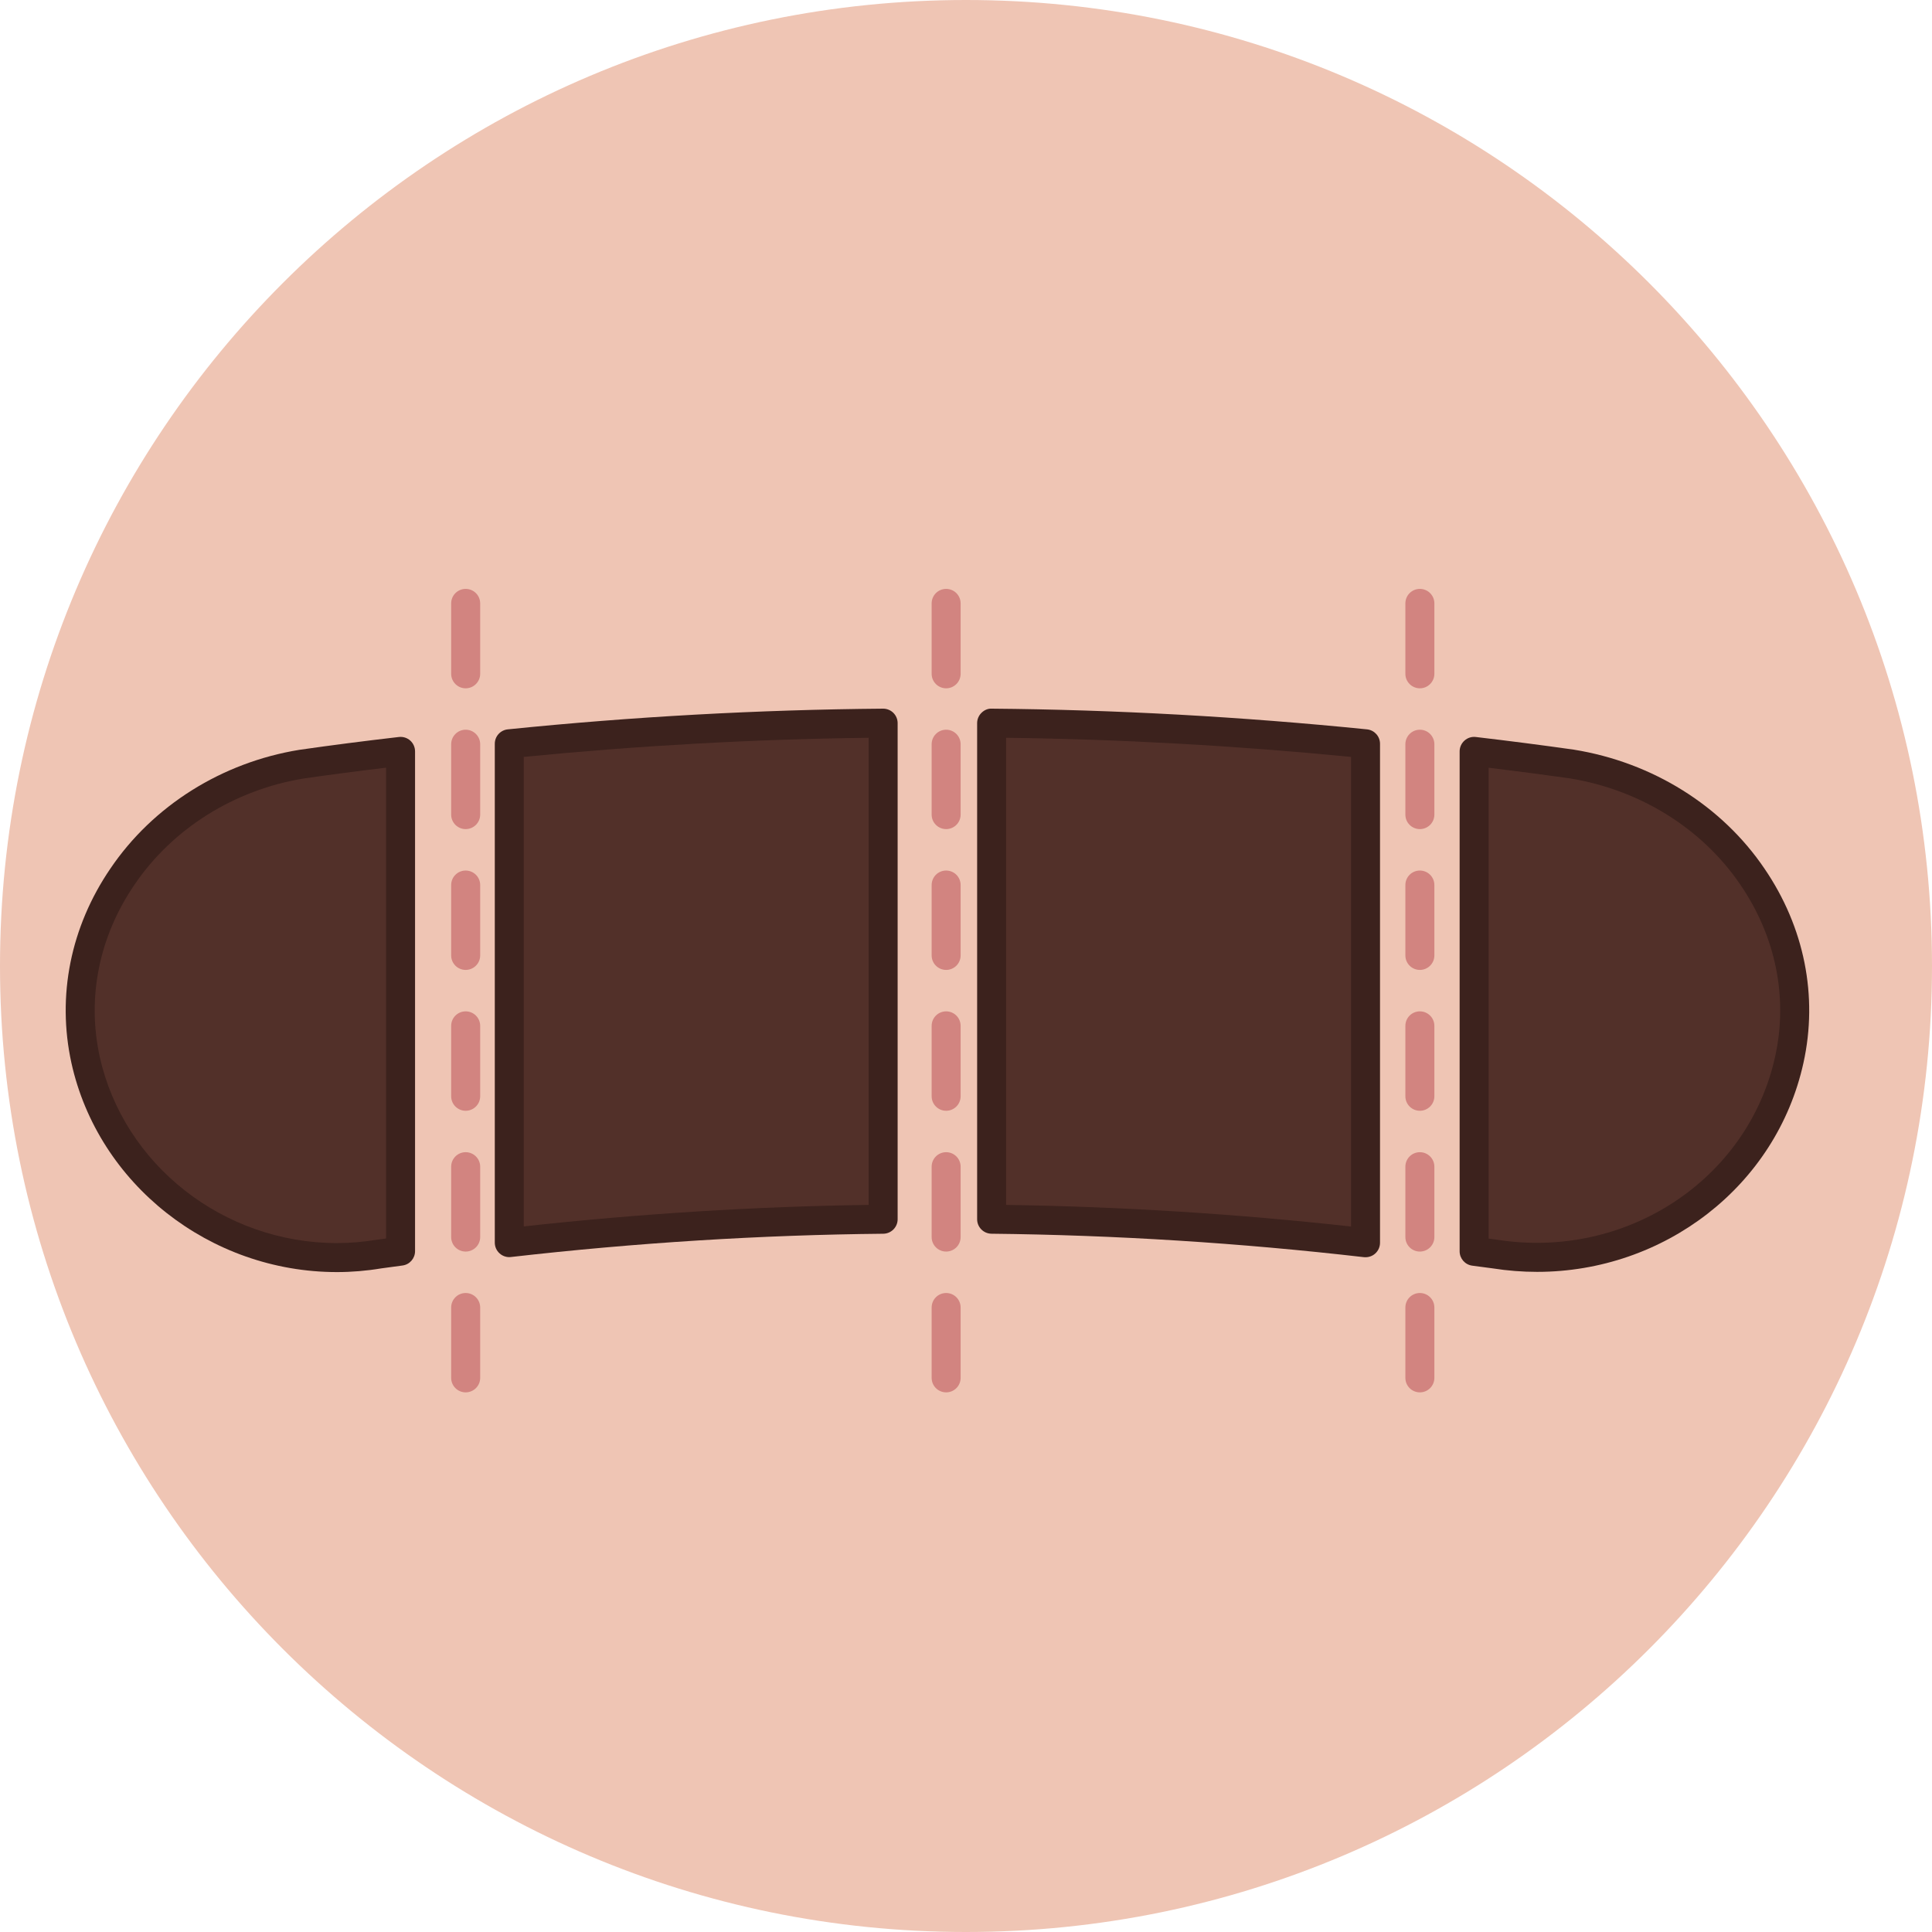
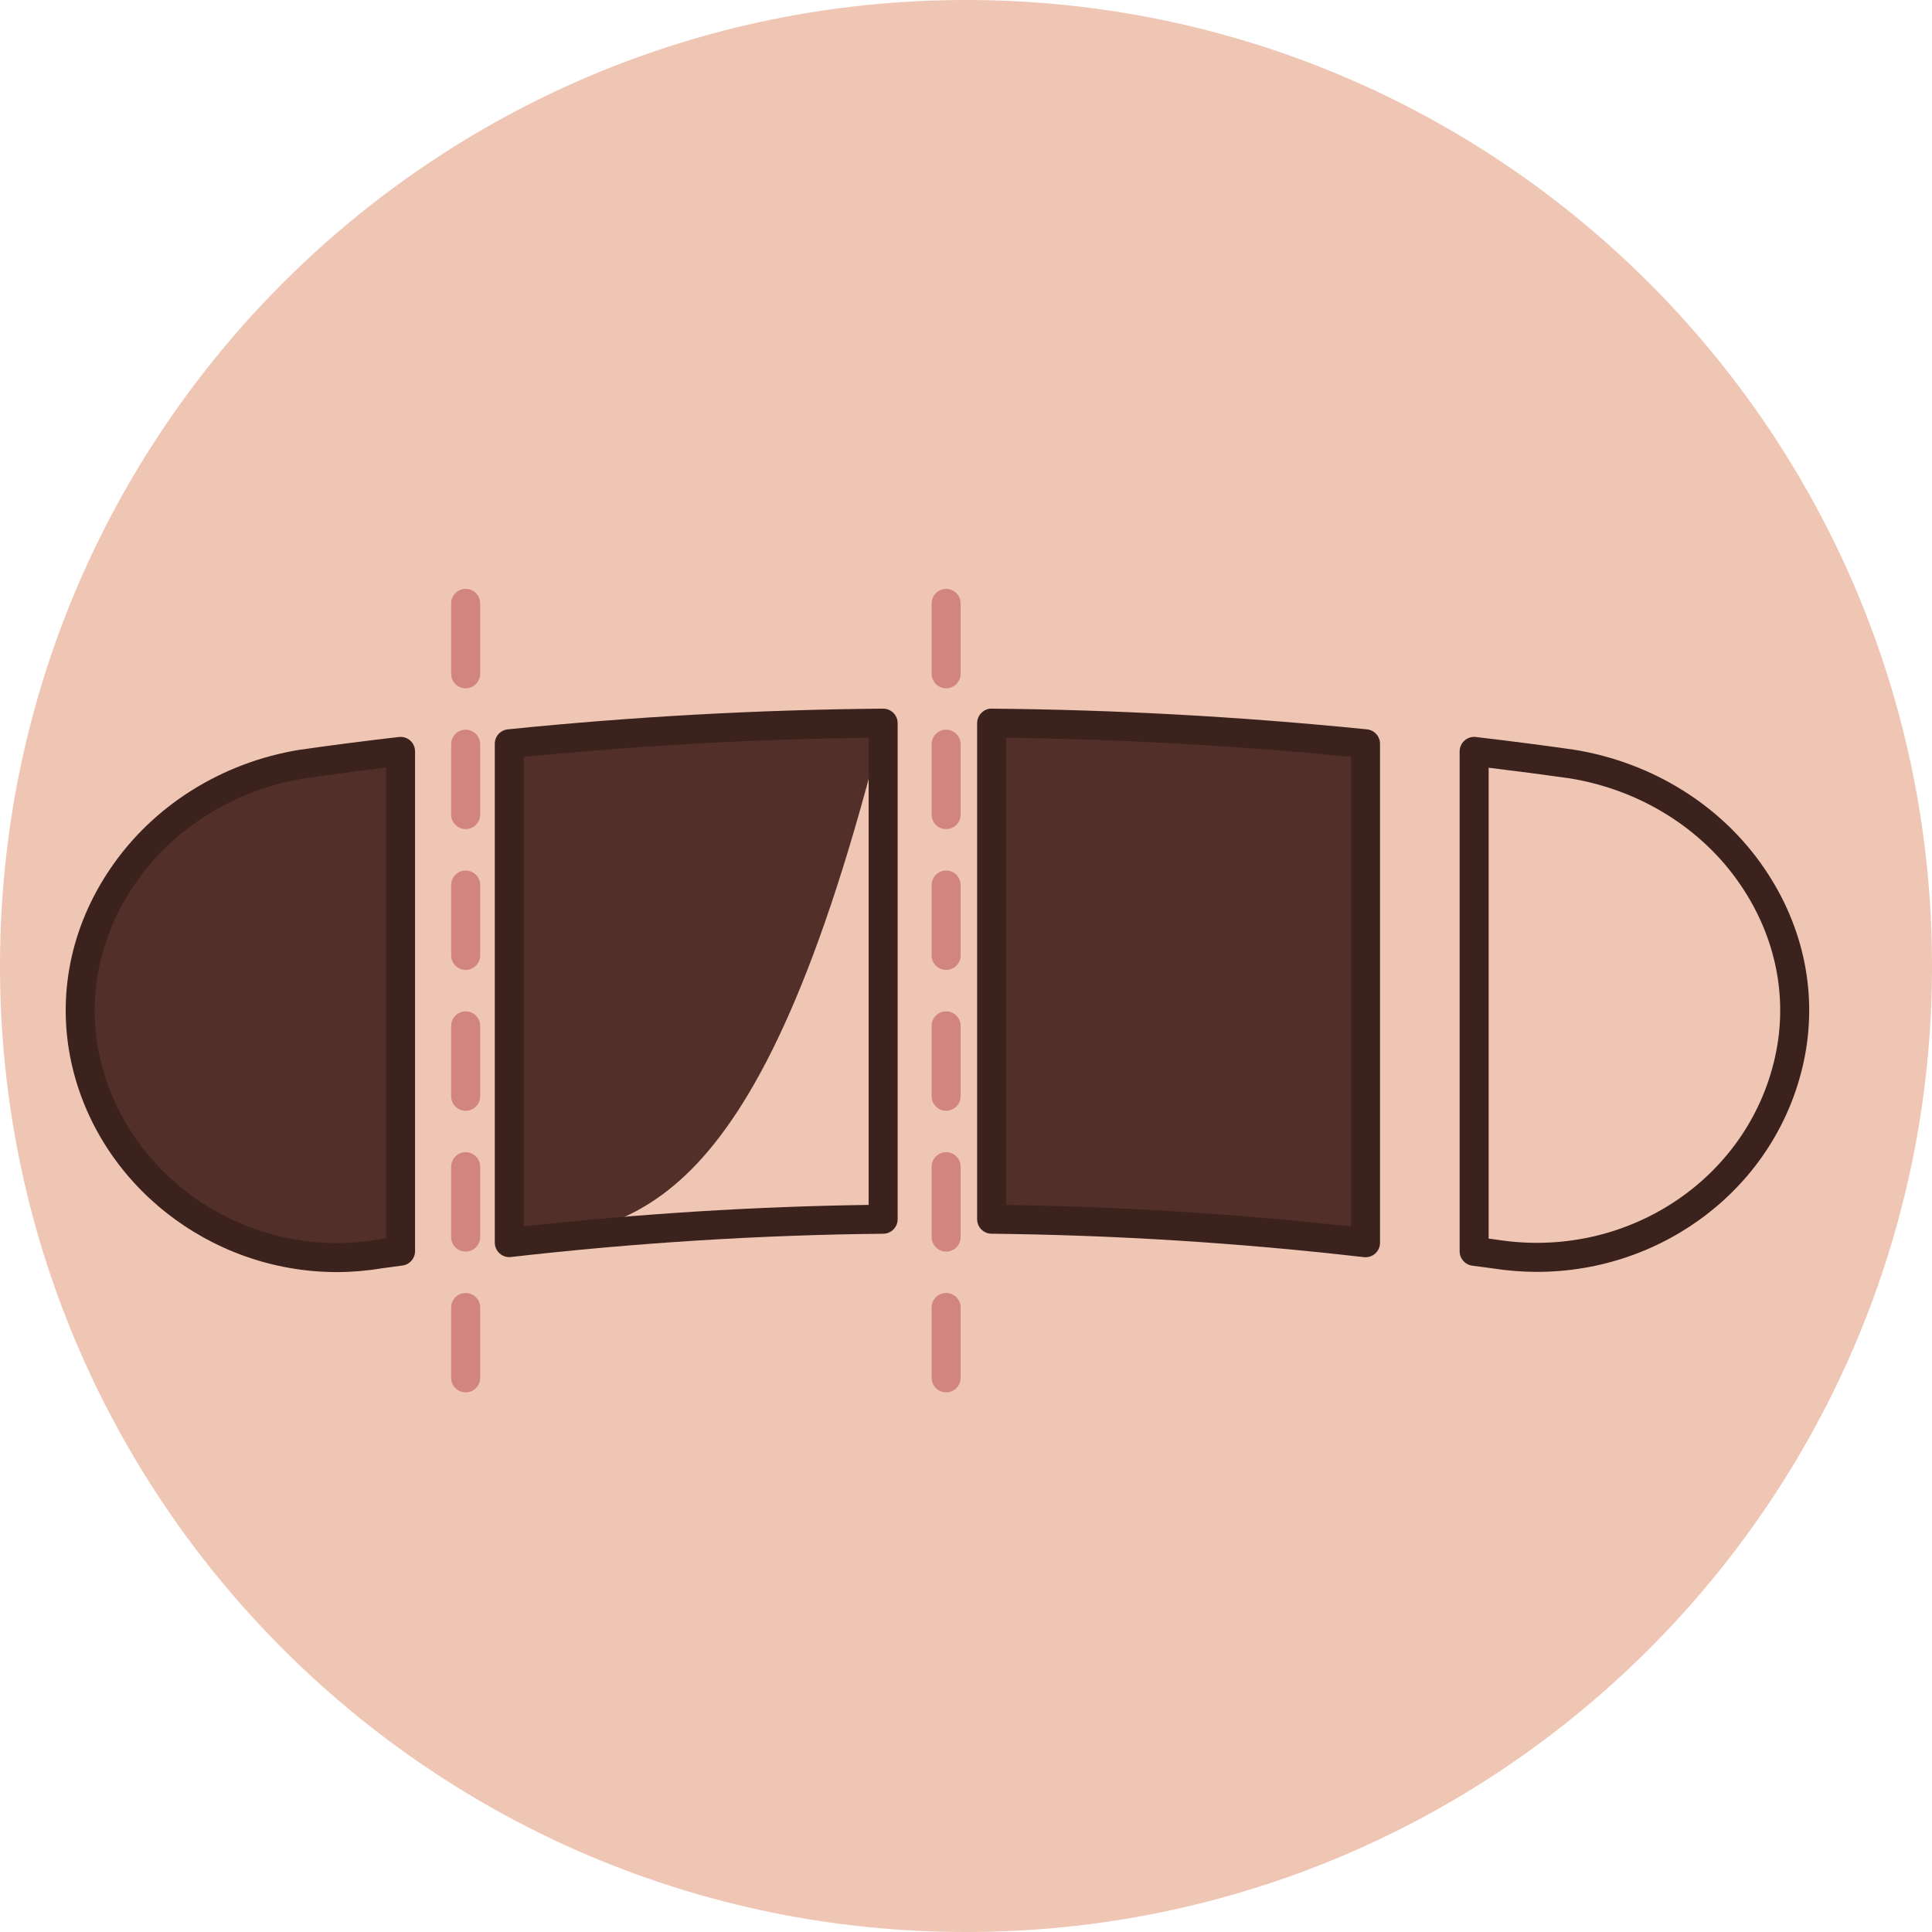
<svg xmlns="http://www.w3.org/2000/svg" width="105" height="105" viewBox="0 0 105 105" fill="none">
  <path d="M105 52.499C105 81.494 81.494 105 52.499 105C23.504 105 0 81.494 0 52.499C0 23.504 23.504 3.96148e-06 52.499 3.96148e-06C81.494 3.96148e-06 105 23.504 105 52.499Z" fill="#EFC5B4" />
  <path d="M16.404 41.529C18.196 41.272 19.989 41.043 21.774 40.836V67.998C21.388 68.048 21.002 68.104 20.617 68.154C19.838 68.284 19.074 68.348 18.317 68.348C11.854 68.348 6.061 63.962 4.655 57.599C3.905 54.178 4.613 50.642 6.654 47.65C8.854 44.4 12.405 42.179 16.404 41.529Z" fill="#523029" />
-   <path d="M27.68 40.421C34.486 39.728 41.249 39.356 47.998 39.3V66.261C41.249 66.325 34.493 66.754 27.68 67.533V40.421Z" fill="#523029" />
+   <path d="M27.68 40.421C34.486 39.728 41.249 39.356 47.998 39.3C41.249 66.325 34.493 66.754 27.68 67.533V40.421Z" fill="#523029" />
  <path d="M53.895 39.3C60.658 39.356 67.416 39.736 74.214 40.421V67.539C67.401 66.754 60.652 66.332 53.895 66.261V39.3Z" fill="#523029" />
-   <path d="M97.245 57.598C95.68 64.69 88.646 69.325 81.247 68.153C80.867 68.103 80.497 68.053 80.117 68.003V40.835C81.882 41.042 83.653 41.27 85.425 41.522C89.495 42.178 93.044 44.399 95.244 47.649C97.287 50.641 98.001 54.176 97.245 57.598Z" fill="#523029" />
  <path d="M16.519 42.307C12.733 42.925 9.373 45.032 7.303 48.091C5.384 50.902 4.716 54.218 5.42 57.429C6.718 63.298 12.14 67.559 18.314 67.559C19.022 67.559 19.752 67.497 20.484 67.376L20.982 67.31V41.722C19.419 41.909 17.953 42.101 16.519 42.307ZM18.314 69.135C11.407 69.135 5.337 64.355 3.881 57.768C3.083 54.127 3.836 50.377 5.999 47.206C8.311 43.789 12.057 41.436 16.273 40.751C16.277 40.749 16.283 40.749 16.288 40.749C18.003 40.503 19.766 40.275 21.678 40.054C21.902 40.028 22.126 40.097 22.294 40.247C22.462 40.397 22.557 40.612 22.557 40.835V67.998C22.557 68.392 22.264 68.728 21.871 68.778L20.714 68.935C19.924 69.067 19.108 69.135 18.314 69.135Z" fill="#3C221D" />
  <path d="M28.466 41.136V66.653C34.763 65.96 41.059 65.569 47.209 65.484V40.097C40.996 40.173 34.698 40.522 28.466 41.136ZM27.678 68.322C27.485 68.322 27.299 68.251 27.154 68.121C26.986 67.973 26.891 67.758 26.891 67.534V40.422C26.891 40.018 27.196 39.68 27.598 39.639C34.374 38.949 41.236 38.57 47.991 38.514C47.992 38.514 47.995 38.514 47.997 38.514C48.205 38.514 48.404 38.596 48.552 38.742C48.701 38.89 48.785 39.092 48.785 39.302V66.263C48.785 66.694 48.437 67.046 48.004 67.051C41.377 67.114 34.568 67.539 27.768 68.316C27.737 68.321 27.707 68.322 27.678 68.322Z" fill="#3C221D" />
  <path d="M54.681 65.484C60.908 65.576 67.204 65.969 73.425 66.659V41.136C67.136 40.522 60.838 40.172 54.681 40.097V65.484ZM74.213 68.328C74.183 68.328 74.153 68.327 74.122 68.324C67.413 67.549 60.604 67.121 53.886 67.05C53.453 67.046 53.105 66.694 53.105 66.263V39.301C53.105 39.091 53.19 38.89 53.34 38.742C53.488 38.594 53.691 38.5 53.901 38.514C60.587 38.57 67.448 38.948 74.292 39.639C74.695 39.679 75.001 40.018 75.001 40.422V67.54C75.001 67.766 74.906 67.979 74.738 68.129C74.593 68.259 74.405 68.328 74.213 68.328Z" fill="#3C221D" />
  <path d="M80.904 67.315L81.348 67.374C88.363 68.483 95 64.115 96.474 57.428C97.183 54.226 96.515 50.91 94.593 48.094C92.518 45.029 89.131 42.918 85.298 42.3C83.858 42.097 82.381 41.903 80.904 41.724V67.315ZM83.539 69.123C82.741 69.123 81.933 69.061 81.121 68.933L80.013 68.786C79.621 68.734 79.328 68.4 79.328 68.004V40.836C79.328 40.611 79.425 40.397 79.593 40.248C79.761 40.098 79.981 40.027 80.208 40.054C81.99 40.263 83.781 40.494 85.534 40.742C89.809 41.432 93.58 43.788 95.896 47.208C98.065 50.385 98.816 54.136 98.013 57.769C96.531 64.487 90.419 69.123 83.539 69.123Z" fill="#3C221D" />
  <path d="M25.307 37.408C24.873 37.408 24.52 37.054 24.52 36.62V32.793C24.52 32.357 24.873 32.005 25.307 32.005C25.743 32.005 26.097 32.357 26.097 32.793V36.62C26.097 37.054 25.743 37.408 25.307 37.408ZM25.307 45.06C24.873 45.06 24.52 44.708 24.52 44.273V40.446C24.52 40.012 24.873 39.658 25.307 39.658C25.743 39.658 26.097 40.012 26.097 40.446V44.273C26.097 44.708 25.743 45.06 25.307 45.06ZM25.307 52.713C24.873 52.713 24.52 52.361 24.52 51.926V48.1C24.52 47.664 24.873 47.312 25.307 47.312C25.743 47.312 26.097 47.664 26.097 48.1V51.926C26.097 52.361 25.743 52.713 25.307 52.713ZM25.307 60.368C24.873 60.368 24.52 60.015 24.52 59.58V55.753C24.52 55.317 24.873 54.965 25.307 54.965C25.743 54.965 26.097 55.317 26.097 55.753V59.58C26.097 60.015 25.743 60.368 25.307 60.368ZM25.307 68.02C24.873 68.02 24.52 67.668 24.52 67.233V63.407C24.52 62.972 24.873 62.619 25.307 62.619C25.743 62.619 26.097 62.972 26.097 63.407V67.233C26.097 67.668 25.743 68.02 25.307 68.02ZM25.307 75.672C24.873 75.672 24.52 75.32 24.52 74.884V71.06C24.52 70.624 24.873 70.272 25.307 70.272C25.743 70.272 26.097 70.624 26.097 71.06V74.884C26.097 75.32 25.743 75.672 25.307 75.672Z" fill="#D28480" />
  <path d="M51.421 37.408C50.985 37.408 50.633 37.054 50.633 36.62V32.793C50.633 32.357 50.985 32.005 51.421 32.005C51.856 32.005 52.208 32.357 52.208 32.793V36.62C52.208 37.054 51.856 37.408 51.421 37.408ZM51.421 45.06C50.985 45.06 50.633 44.708 50.633 44.273V40.446C50.633 40.012 50.985 39.658 51.421 39.658C51.856 39.658 52.208 40.012 52.208 40.446V44.273C52.208 44.708 51.856 45.06 51.421 45.06ZM51.421 52.713C50.985 52.713 50.633 52.361 50.633 51.926V48.1C50.633 47.664 50.985 47.312 51.421 47.312C51.856 47.312 52.208 47.664 52.208 48.1V51.926C52.208 52.361 51.856 52.713 51.421 52.713ZM51.421 60.368C50.985 60.368 50.633 60.015 50.633 59.58V55.753C50.633 55.317 50.985 54.965 51.421 54.965C51.856 54.965 52.208 55.317 52.208 55.753V59.58C52.208 60.015 51.856 60.368 51.421 60.368ZM51.421 68.02C50.985 68.02 50.633 67.668 50.633 67.233V63.407C50.633 62.972 50.985 62.619 51.421 62.619C51.856 62.619 52.208 62.972 52.208 63.407V67.233C52.208 67.668 51.856 68.02 51.421 68.02ZM51.421 75.672C50.985 75.672 50.633 75.32 50.633 74.884V71.06C50.633 70.624 50.985 70.272 51.421 70.272C51.856 70.272 52.208 70.624 52.208 71.06V74.884C52.208 75.32 51.856 75.672 51.421 75.672Z" fill="#D28480" />
-   <path d="M77.167 37.408C76.731 37.408 76.379 37.054 76.379 36.62V32.793C76.379 32.357 76.731 32.005 77.167 32.005C77.601 32.005 77.955 32.357 77.955 32.793V36.62C77.955 37.054 77.601 37.408 77.167 37.408ZM77.167 45.06C76.731 45.06 76.379 44.708 76.379 44.273V40.446C76.379 40.012 76.731 39.658 77.167 39.658C77.601 39.658 77.955 40.012 77.955 40.446V44.273C77.955 44.708 77.601 45.06 77.167 45.06ZM77.167 52.713C76.731 52.713 76.379 52.361 76.379 51.926V48.1C76.379 47.664 76.731 47.312 77.167 47.312C77.601 47.312 77.955 47.664 77.955 48.1V51.926C77.955 52.361 77.601 52.713 77.167 52.713ZM77.167 60.368C76.731 60.368 76.379 60.015 76.379 59.58V55.753C76.379 55.317 76.731 54.965 77.167 54.965C77.601 54.965 77.955 55.317 77.955 55.753V59.58C77.955 60.015 77.601 60.368 77.167 60.368ZM77.167 68.02C76.731 68.02 76.379 67.668 76.379 67.233V63.407C76.379 62.972 76.731 62.619 77.167 62.619C77.601 62.619 77.955 62.972 77.955 63.407V67.233C77.955 67.668 77.601 68.02 77.167 68.02ZM77.167 75.672C76.731 75.672 76.379 75.32 76.379 74.884V71.06C76.379 70.624 76.731 70.272 77.167 70.272C77.601 70.272 77.955 70.624 77.955 71.06V74.884C77.955 75.32 77.601 75.672 77.167 75.672Z" fill="#D28480" />
</svg>